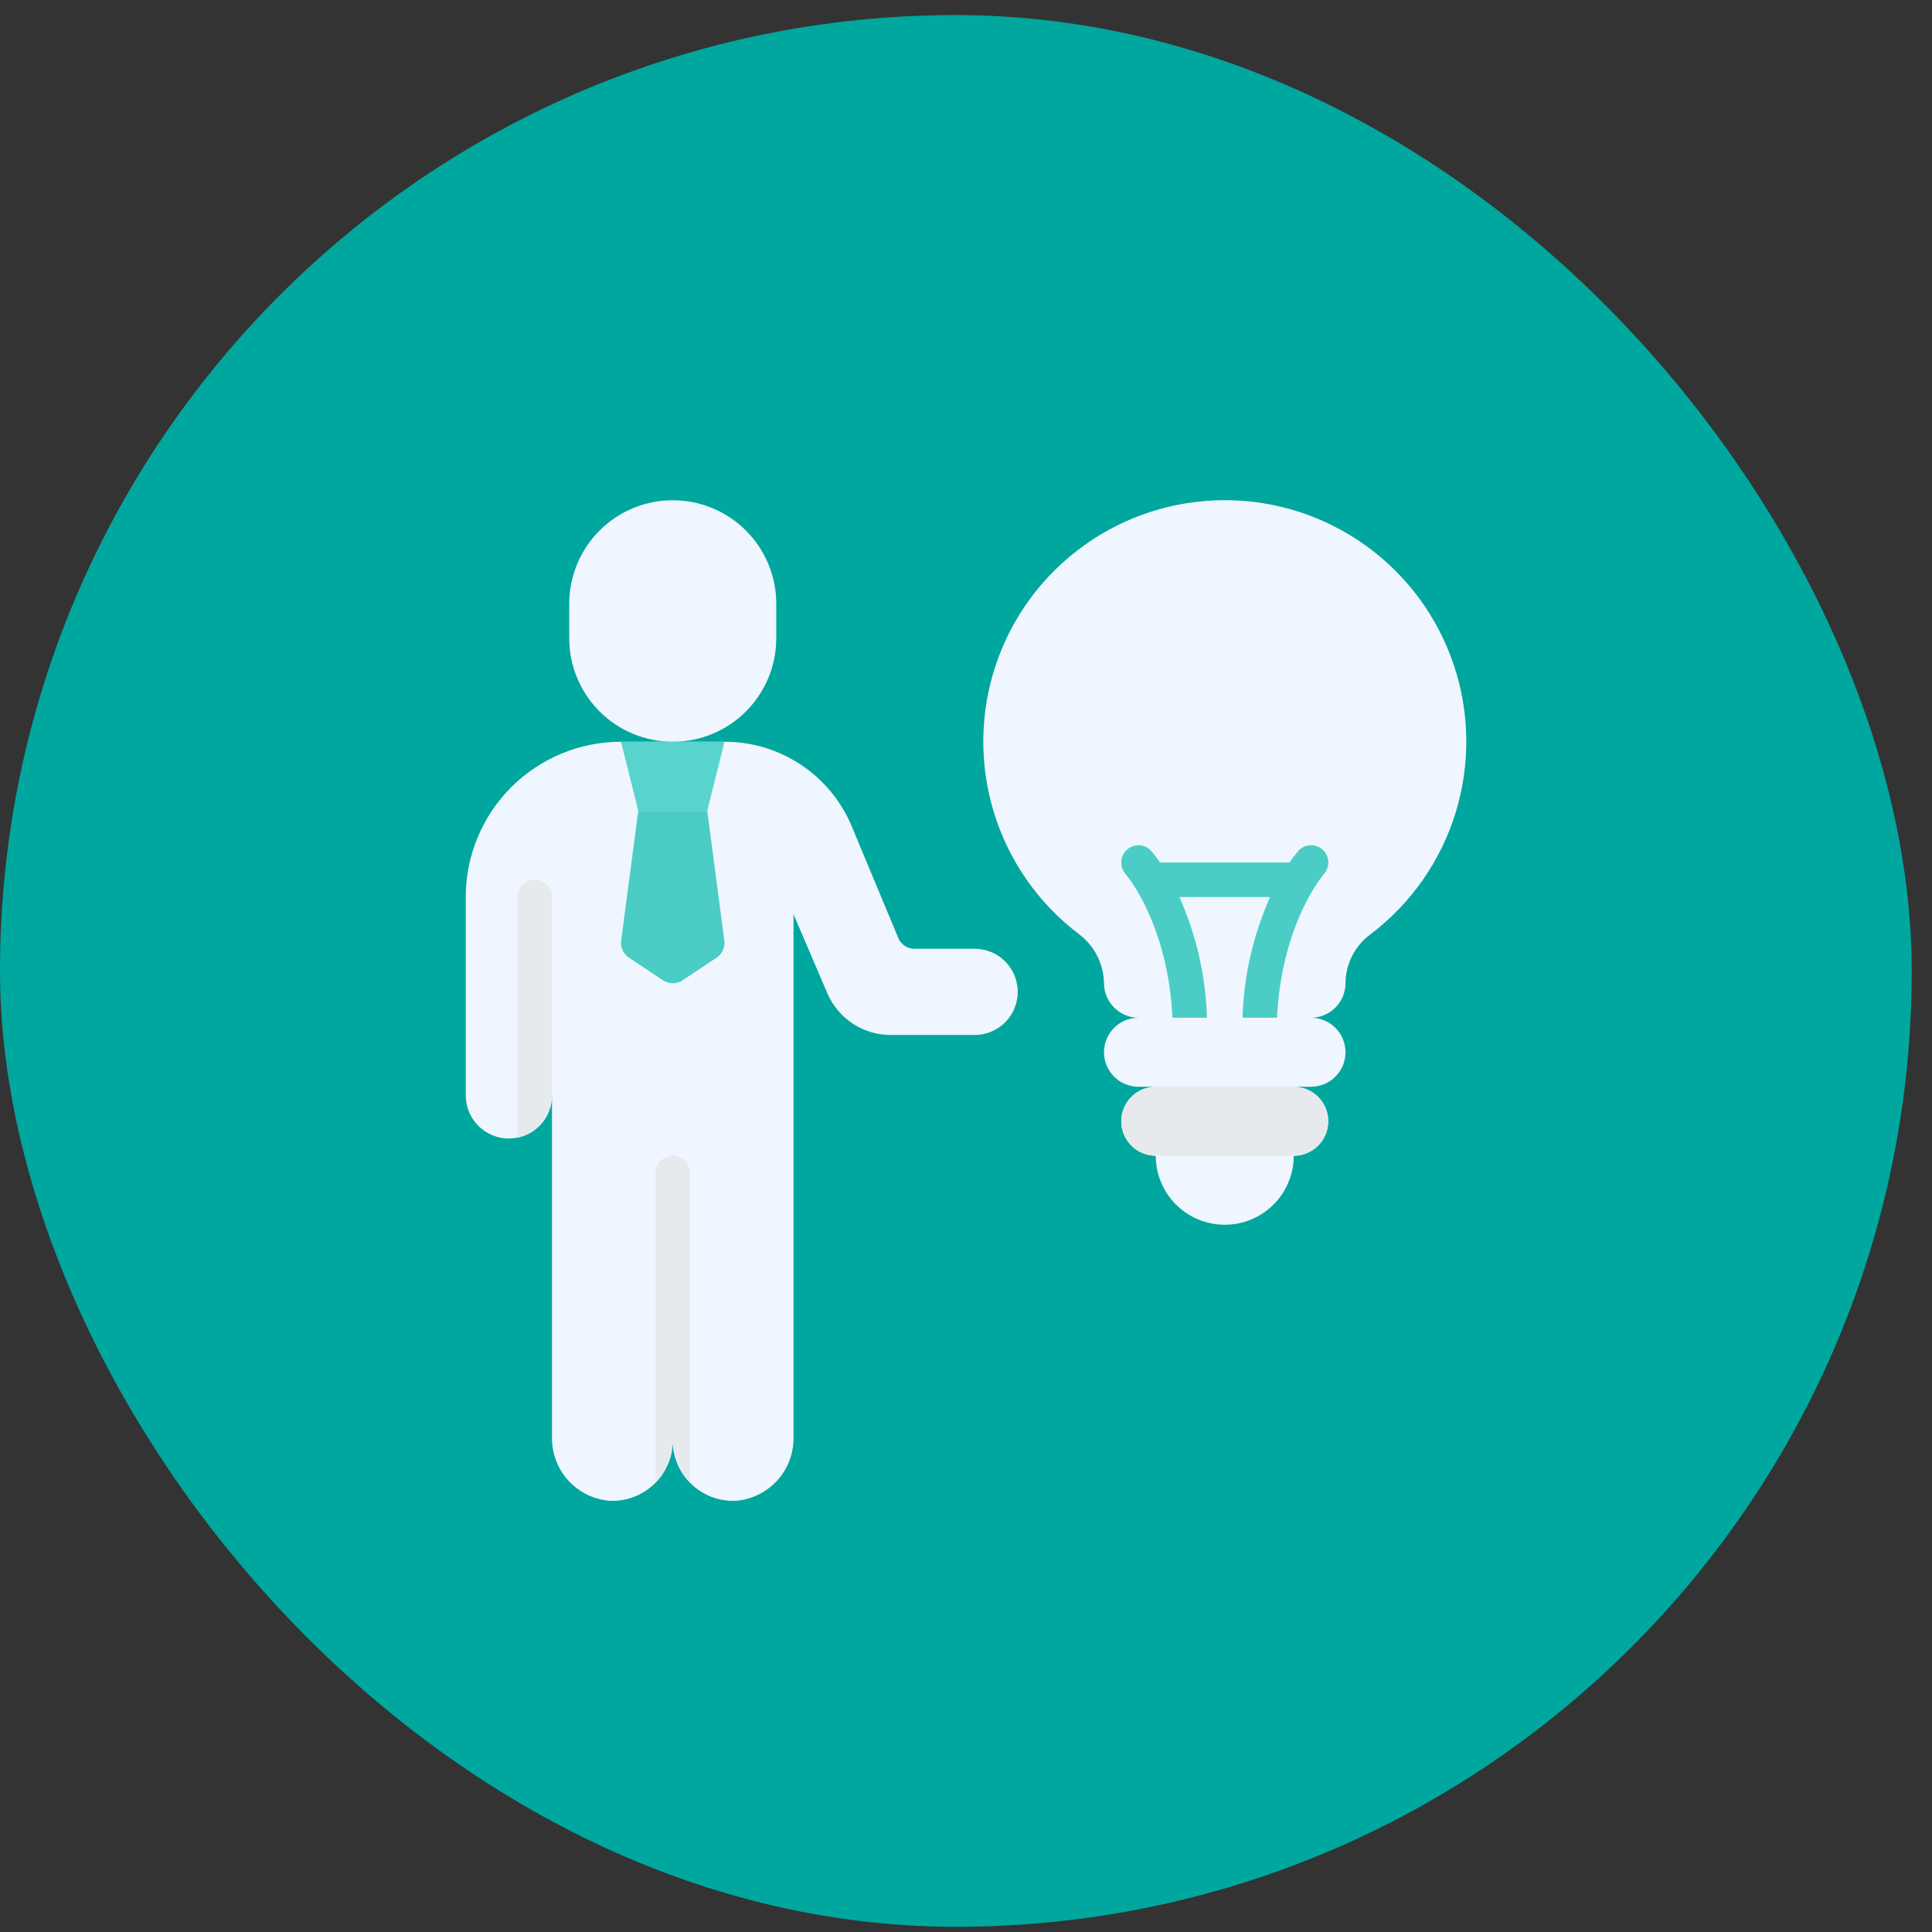
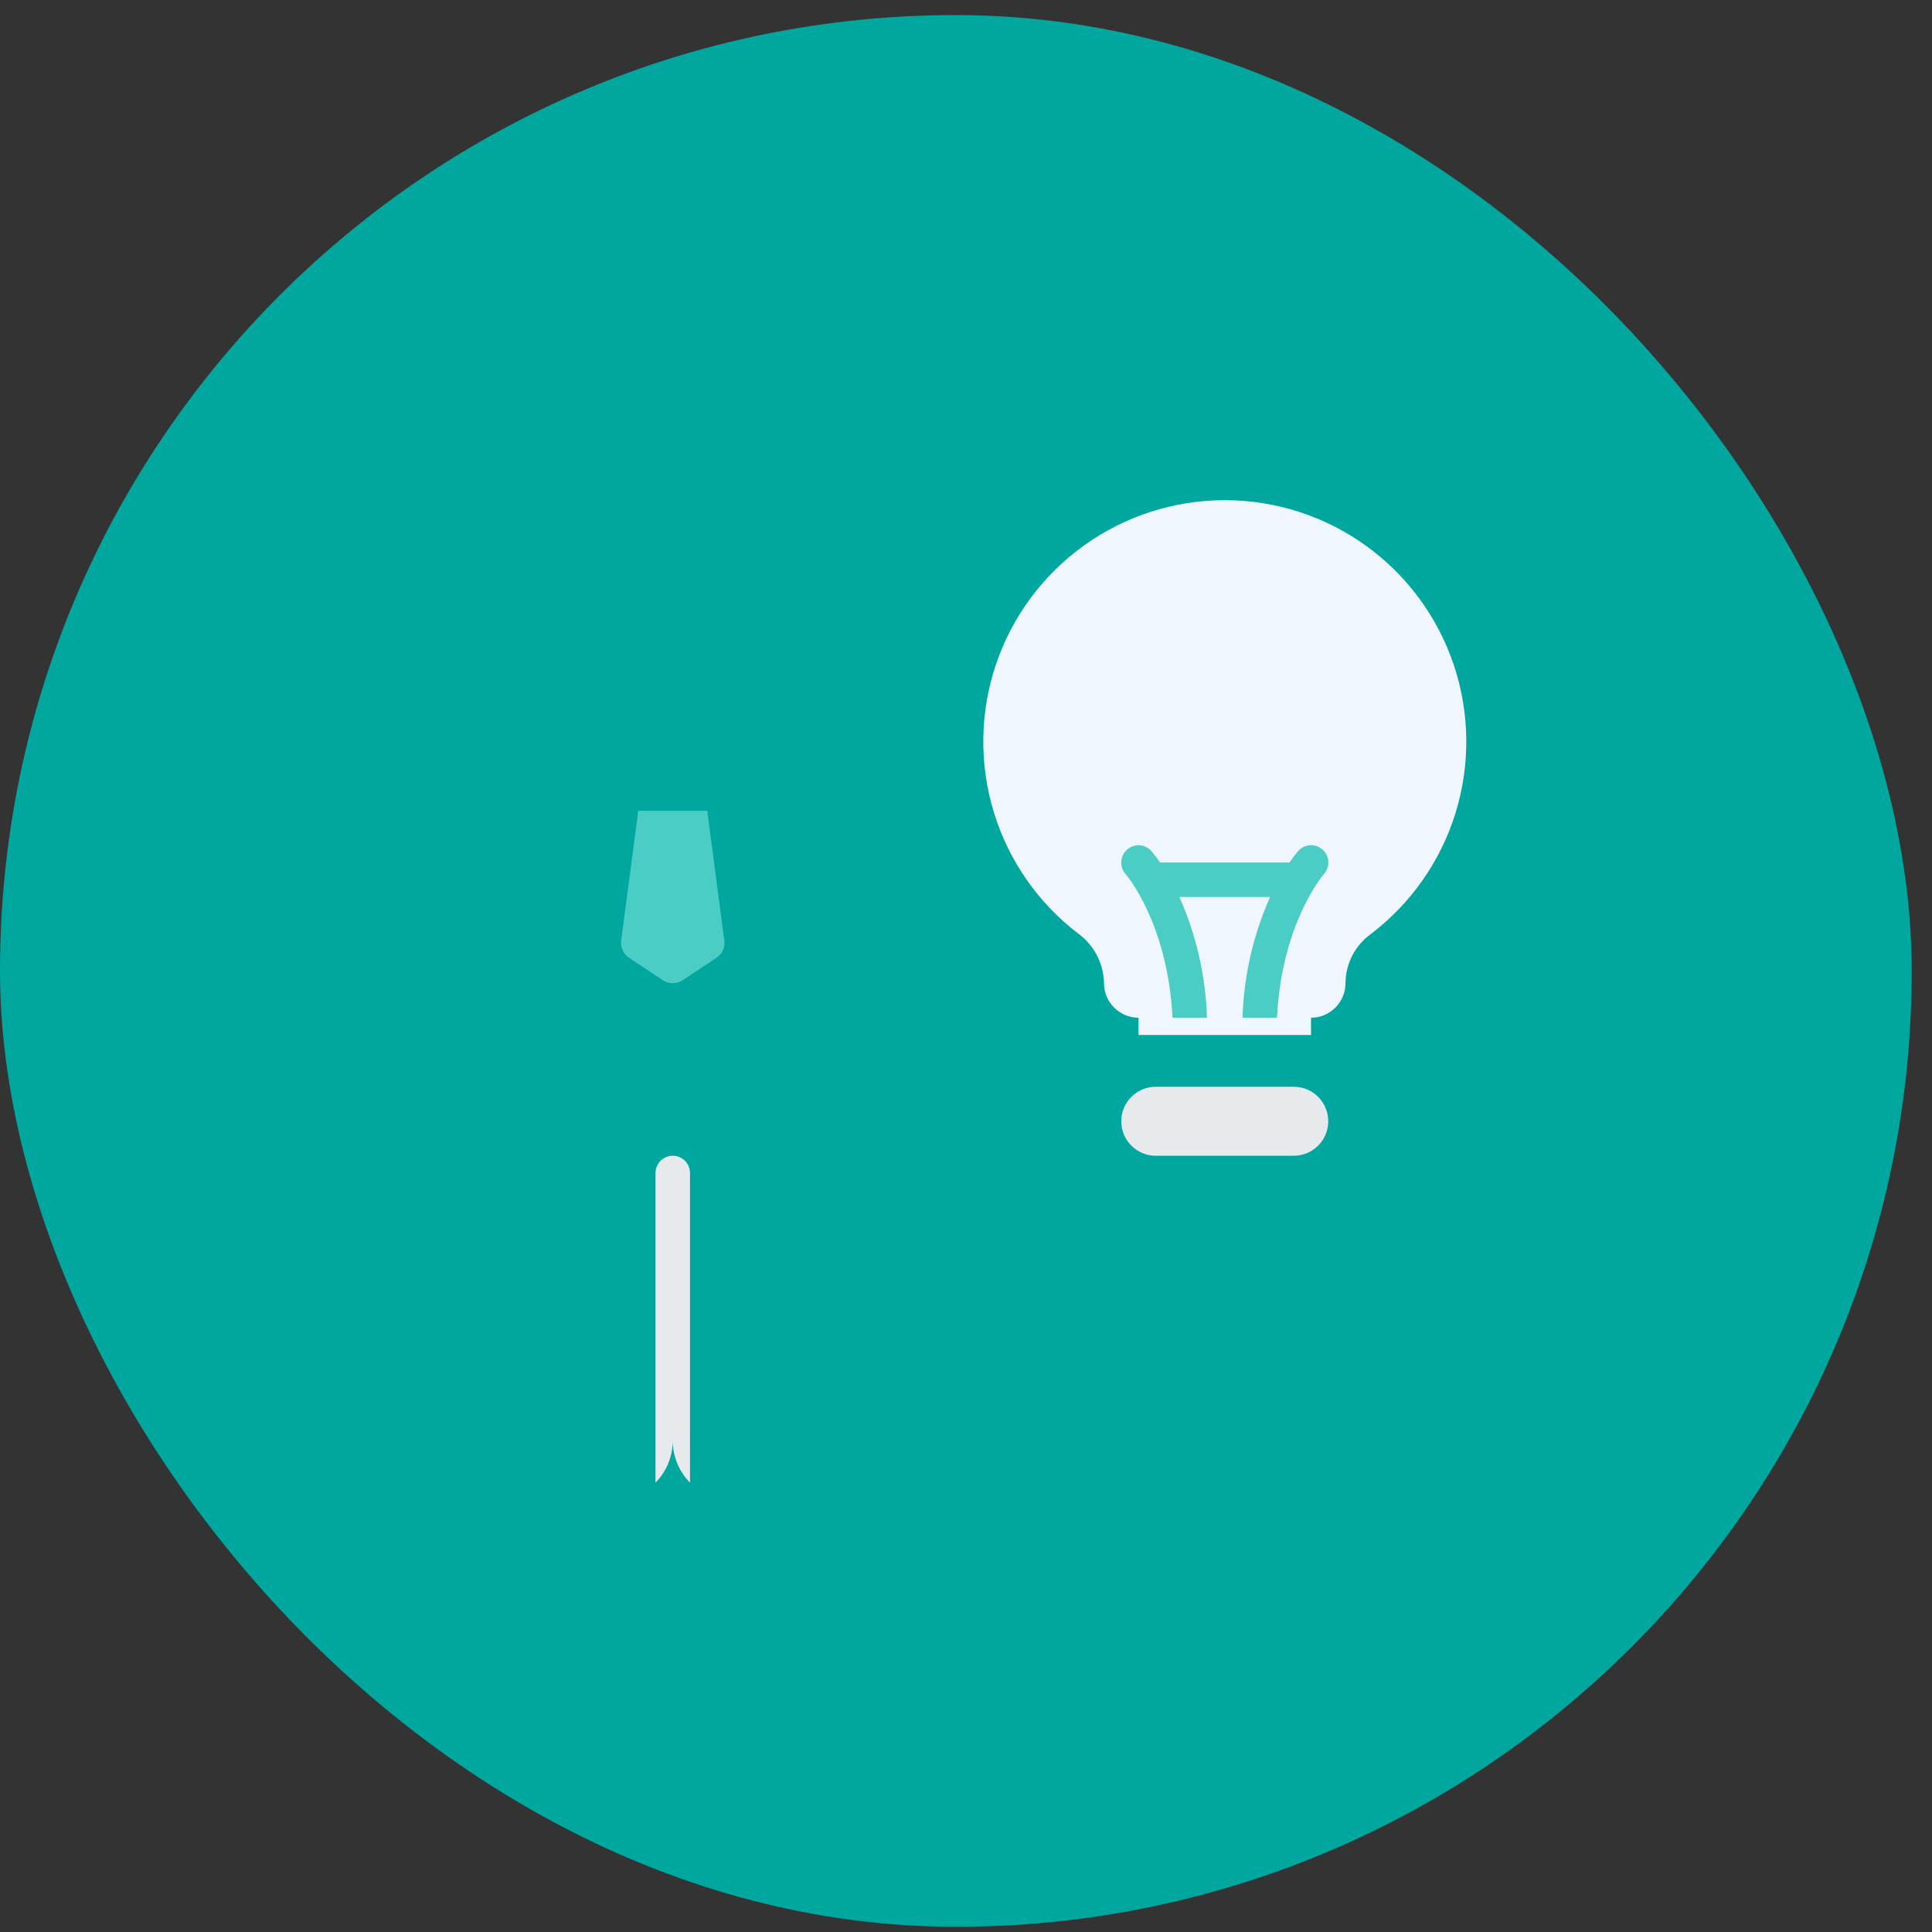
<svg xmlns="http://www.w3.org/2000/svg" width="56" height="56" viewBox="0 0 56 56" fill="none">
  <rect x="0" y="0" width="56" height="56" fill="#333333" stroke="none" />
  <rect y="0.437" width="55.412" height="55.412" rx="27.706" fill="#00A79E" />
  <g clip-path="url(#clip0_0_71)">
-     <path d="M16.5 18.5C16.5 19.296 16.816 20.059 17.379 20.621C17.941 21.184 18.704 21.5 19.5 21.5C20.296 21.5 21.059 21.184 21.621 20.621C22.184 20.059 22.5 19.296 22.5 18.5V17.5C22.5 16.704 22.184 15.941 21.621 15.379C21.059 14.816 20.296 14.5 19.5 14.5C18.704 14.5 17.941 14.816 17.379 15.379C16.816 15.941 16.5 16.704 16.5 17.5V18.5Z" fill="#F0F6FF" />
-     <path d="M23 26.5V41.65C23.01 42.111 22.845 42.559 22.537 42.902C22.23 43.246 21.803 43.459 21.344 43.5C21.106 43.513 20.869 43.477 20.645 43.395C20.422 43.313 20.218 43.186 20.045 43.022C19.873 42.858 19.735 42.661 19.642 42.442C19.548 42.224 19.5 41.988 19.5 41.75C19.5 41.988 19.452 42.224 19.358 42.442C19.265 42.661 19.127 42.858 18.955 43.022C18.782 43.186 18.578 43.313 18.355 43.395C18.131 43.477 17.894 43.513 17.656 43.5C17.197 43.459 16.77 43.246 16.463 42.902C16.155 42.559 15.99 42.111 16 41.65V31.75C16 32.081 15.868 32.4 15.634 32.634C15.399 32.868 15.082 33 14.75 33C14.586 33 14.423 32.968 14.272 32.905C14.12 32.842 13.982 32.75 13.866 32.634C13.632 32.4 13.5 32.081 13.5 31.75V26C13.5 24.806 13.974 23.662 14.818 22.818C15.662 21.974 16.806 21.5 18 21.5H21.008C21.795 21.5 22.565 21.733 23.22 22.17C23.875 22.606 24.386 23.227 24.689 23.954L26.039 27.192C26.077 27.284 26.141 27.361 26.223 27.416C26.305 27.471 26.401 27.5 26.5 27.5H28.25C28.581 27.5 28.899 27.632 29.134 27.866C29.368 28.101 29.5 28.419 29.5 28.75C29.5 29.081 29.368 29.399 29.134 29.634C28.899 29.868 28.581 30 28.25 30H25.819C25.428 30 25.045 29.885 24.718 29.67C24.391 29.454 24.135 29.148 23.98 28.788L23 26.5Z" fill="#F0F6FF" />
    <path d="M20.5 23.5L20.996 27.27C21.008 27.364 20.993 27.459 20.953 27.545C20.914 27.632 20.851 27.705 20.772 27.758L19.784 28.415C19.7 28.47 19.601 28.5 19.5 28.5C19.399 28.5 19.3 28.47 19.216 28.415L18.228 27.758C18.149 27.705 18.086 27.632 18.047 27.545C18.007 27.459 17.992 27.364 18.004 27.27L18.5 23.5H20.5Z" fill="#4BCDC5" />
-     <path d="M21 21.5L20.5 23.5H18.5L18 21.5H21Z" fill="#58D4CD" />
    <path d="M39.725 27.08C39.502 27.243 39.321 27.456 39.195 27.702C39.069 27.947 39.002 28.219 39 28.495V28.5C38.999 28.765 38.894 29.019 38.706 29.206C38.519 29.393 38.265 29.499 38 29.5V30H33V29.5C32.735 29.499 32.481 29.393 32.294 29.206C32.106 29.019 32.001 28.765 32 28.5C31.995 28.221 31.927 27.947 31.799 27.699C31.672 27.451 31.489 27.236 31.265 27.07C30.098 26.183 29.239 24.951 28.809 23.55C28.379 22.148 28.4 20.647 28.869 19.258C29.338 17.869 30.231 16.663 31.423 15.809C32.614 14.954 34.044 14.496 35.51 14.498C36.976 14.499 38.404 14.961 39.593 15.818C40.783 16.675 41.673 17.884 42.139 19.274C42.605 20.664 42.622 22.165 42.189 23.566C41.756 24.966 40.894 26.195 39.725 27.08Z" fill="#F0F6FF" />
-     <path d="M39 30.5C39 30.235 38.895 29.98 38.707 29.793C38.52 29.605 38.265 29.5 38 29.5H33C32.735 29.5 32.48 29.605 32.293 29.793C32.105 29.98 32 30.235 32 30.5C32 30.765 32.105 31.02 32.293 31.207C32.48 31.395 32.735 31.5 33 31.5H33.5C33.235 31.5 32.98 31.605 32.793 31.793C32.605 31.98 32.5 32.235 32.5 32.5C32.5 32.765 32.605 33.02 32.793 33.207C32.98 33.395 33.235 33.5 33.5 33.5C33.5 34.03 33.711 34.539 34.086 34.914C34.461 35.289 34.97 35.5 35.5 35.5C36.03 35.5 36.539 35.289 36.914 34.914C37.289 34.539 37.5 34.03 37.5 33.5C37.765 33.5 38.02 33.395 38.207 33.207C38.395 33.02 38.5 32.765 38.5 32.5C38.5 32.235 38.395 31.98 38.207 31.793C38.02 31.605 37.765 31.5 37.5 31.5H38C38.265 31.5 38.52 31.395 38.707 31.207C38.895 31.02 39 30.765 39 30.5Z" fill="#F0F6FF" />
    <path d="M37.5 31.5H33.5C32.948 31.5 32.5 31.948 32.5 32.5C32.5 33.052 32.948 33.5 33.5 33.5H37.5C38.052 33.5 38.5 33.052 38.5 32.5C38.5 31.948 38.052 31.5 37.5 31.5Z" fill="#E6EAED" />
    <path d="M38.375 25.335C38.36 25.35 37.15 26.755 37.015 29.5H36.015C36.051 28.292 36.323 27.104 36.815 26H34.185C34.677 27.104 34.948 28.292 34.985 29.5H33.985C33.85 26.755 32.64 25.35 32.625 25.335C32.537 25.235 32.493 25.104 32.501 24.971C32.509 24.838 32.57 24.713 32.67 24.625C32.768 24.538 32.897 24.493 33.028 24.5C33.159 24.508 33.282 24.567 33.37 24.665C33.461 24.772 33.546 24.884 33.625 25H37.375C37.454 24.884 37.539 24.772 37.63 24.665C37.719 24.566 37.843 24.507 37.976 24.5C38.108 24.493 38.239 24.539 38.337 24.628C38.436 24.716 38.495 24.841 38.502 24.974C38.51 25.106 38.464 25.236 38.375 25.335Z" fill="#4BCDC5" />
    <path d="M20 34V42.975C19.678 42.649 19.498 42.208 19.5 41.75C19.502 42.208 19.322 42.649 19 42.975V34C19 33.867 19.053 33.74 19.146 33.646C19.24 33.553 19.367 33.5 19.5 33.5C19.633 33.5 19.76 33.553 19.854 33.646C19.947 33.74 20 33.867 20 34Z" fill="#E6EAED" />
-     <path d="M16 26V31.75C16 32.038 15.901 32.318 15.718 32.541C15.536 32.764 15.282 32.917 15 32.975V26C15 25.867 15.053 25.74 15.146 25.646C15.24 25.553 15.367 25.5 15.5 25.5C15.633 25.5 15.76 25.553 15.854 25.646C15.947 25.74 16 25.867 16 26Z" fill="#E6EAED" />
  </g>
  <defs>
    <clipPath id="clip0_0_71">
      <rect width="30" height="30" fill="white" transform="translate(13 14)" />
    </clipPath>
  </defs>
</svg>